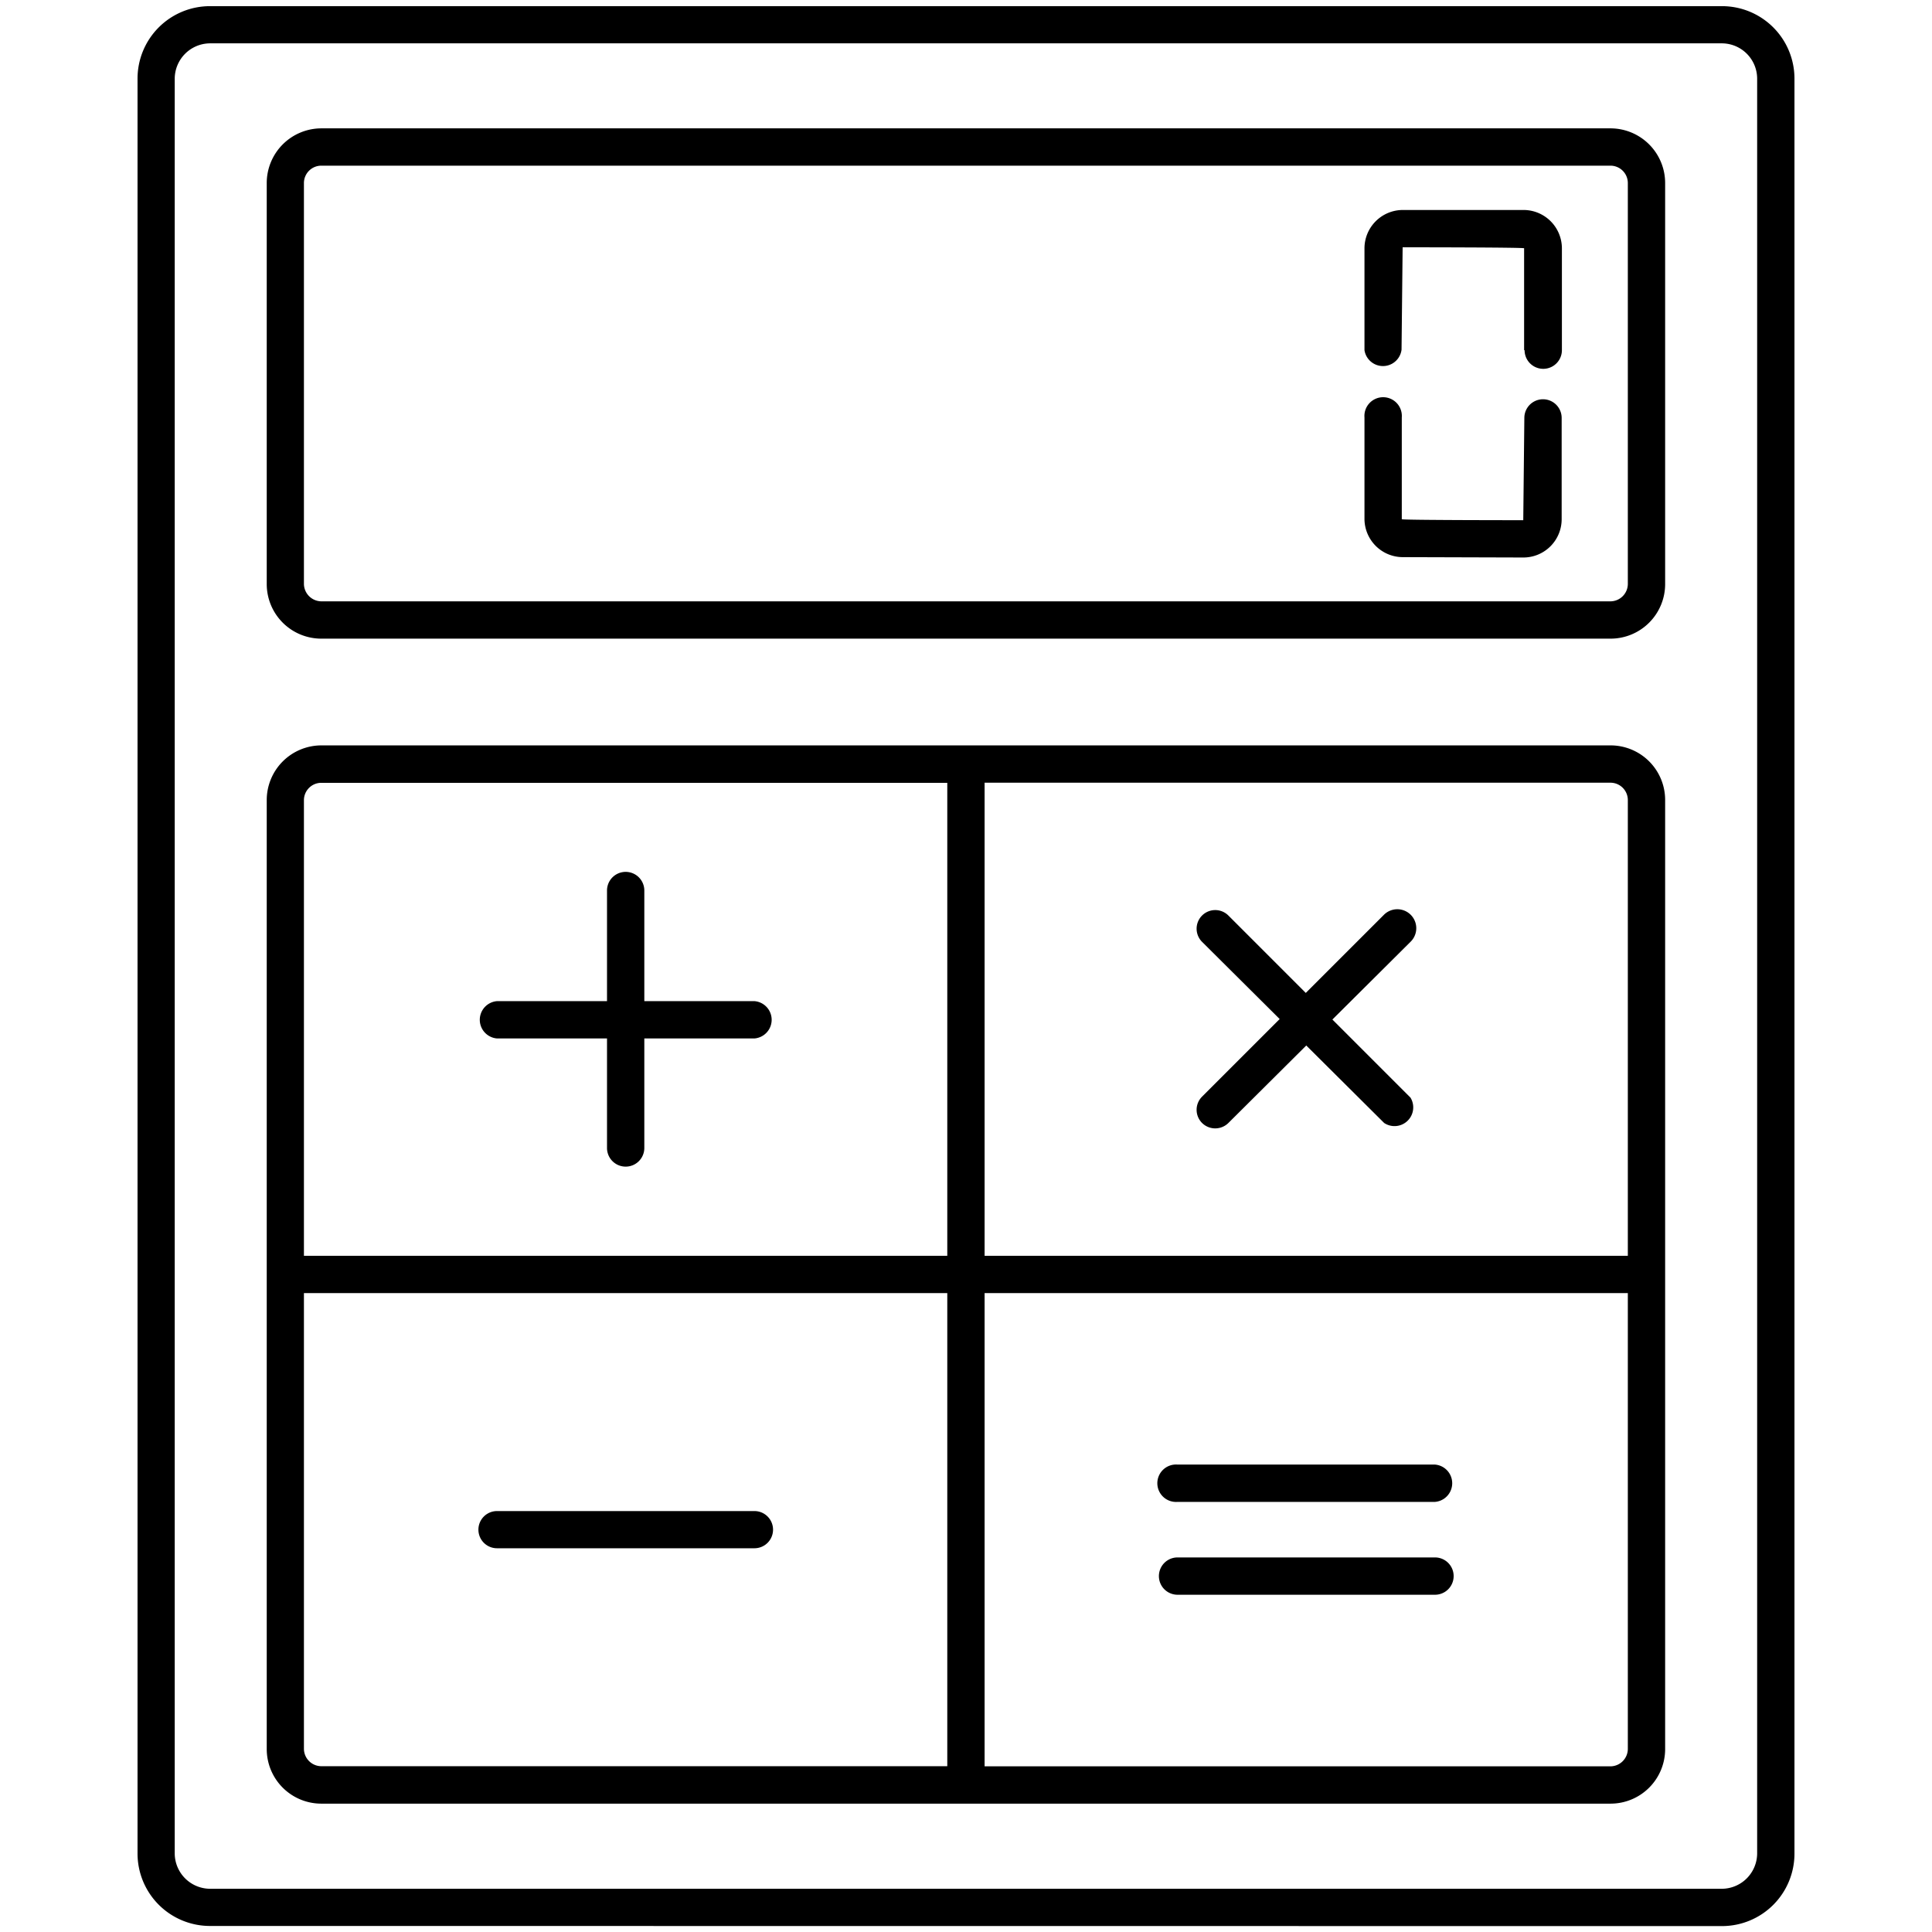
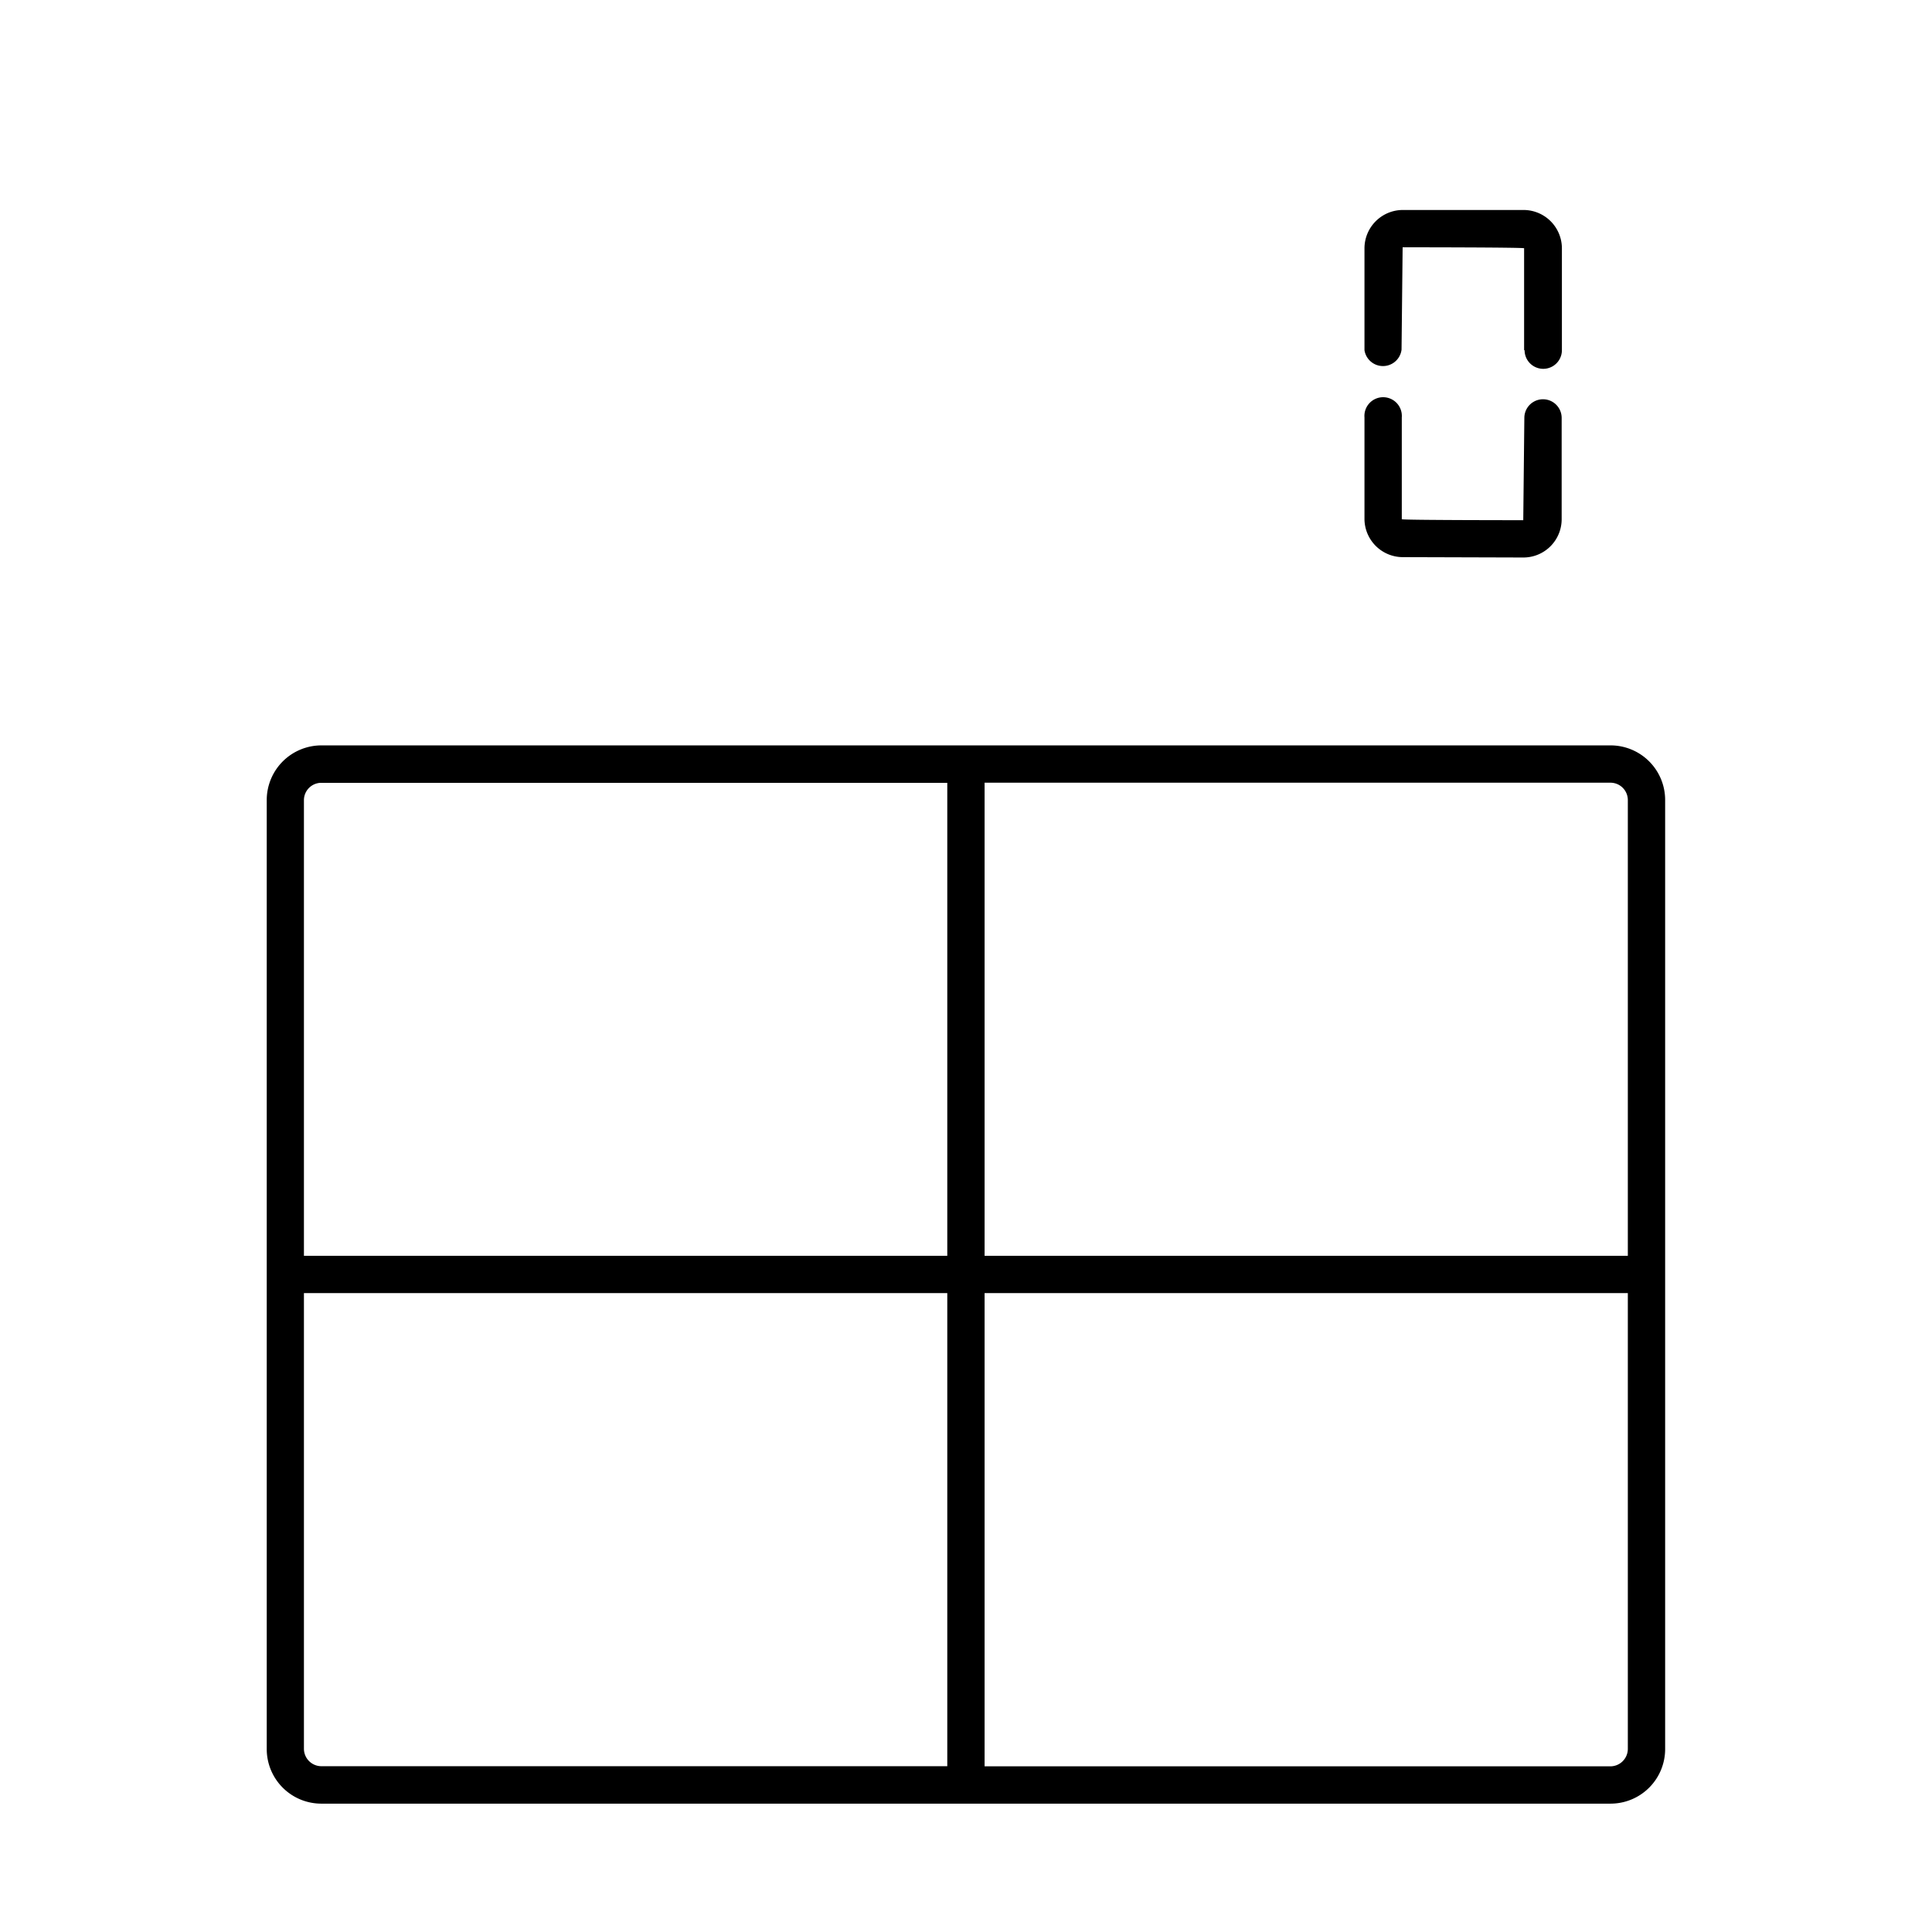
<svg xmlns="http://www.w3.org/2000/svg" width="160" height="160" viewBox="0 0 160 160">
  <g data-name="Calculator" fill="#000">
-     <path d="M17.39 159.5a6 6 0 0 1-6-6V6.51a6 6 0 0 1 6-6h125.22a6 6 0 0 1 6 6v147a6 6 0 0 1-6 6zm-2.92-153v147a2.94 2.94 0 0 0 2.92 2.92h125.22a2.94 2.94 0 0 0 2.91-2.92V6.51a2.93 2.93 0 0 0-2.91-2.92H17.39a2.94 2.94 0 0 0-2.92 2.92z" />
    <path d="M126.22 29v-8.44c-.09-.08-10.06-.08-10.06-.08l-.09 8.48A1.55 1.55 0 0 1 113 29v-8.44a3.18 3.18 0 0 1 3.18-3.17h10a3.18 3.18 0 0 1 3.17 3.17V29a1.54 1.54 0 0 1-3.09 0zM116.16 46.14A3.18 3.18 0 0 1 113 43v-8.43a1.55 1.55 0 1 1 3.09 0V43c.09.08 10.06.08 10.06.08l.09-8.47a1.54 1.54 0 1 1 3.09 0V43a3.17 3.17 0 0 1-3.17 3.17z" />
-     <path d="M26.61 52.89a4.52 4.52 0 0 1-4.52-4.52V15.15a4.53 4.53 0 0 1 4.52-4.52h106.78a4.53 4.53 0 0 1 4.51 4.52v33.22a4.52 4.52 0 0 1-4.51 4.52zm-1.44-37.74v33.22a1.46 1.46 0 0 0 1.43 1.43h106.79a1.45 1.45 0 0 0 1.42-1.43V15.15a1.44 1.44 0 0 0-1.42-1.43H26.61a1.44 1.44 0 0 0-1.44 1.43zM41.16 86a1.55 1.55 0 0 1 0-3.09h21.32a1.55 1.55 0 0 1 0 3.09z" />
-     <path d="M50.27 95.07V73.75a1.54 1.54 0 1 1 3.09 0v21.32a1.54 1.54 0 0 1-3.09 0zM114.63 93L99.55 78a1.54 1.54 0 1 1 2.18-2.18l15.08 15.08a1.55 1.55 0 0 1-2.18 2.1z" />
-     <path d="M99.55 93a1.54 1.54 0 0 1 0-2.18l15.08-15.08a1.55 1.55 0 0 1 2.18 2.26l-15.08 15a1.55 1.55 0 0 1-2.18 0zM41.16 128.22a1.54 1.54 0 1 1 0-3.08h21.32a1.54 1.54 0 0 1 0 3.08zM97.52 124.38a1.55 1.55 0 1 1 0-3.09h21.32a1.55 1.55 0 0 1 0 3.09zM97.52 132.07a1.54 1.54 0 1 1 0-3.09h21.32a1.54 1.54 0 0 1 0 3.09z" />
    <path d="M137.9 105.54V66.25a4.52 4.52 0 0 0-4.51-4.52H26.61a4.53 4.53 0 0 0-4.52 4.52v78.6a4.52 4.52 0 0 0 4.52 4.52h106.78a4.52 4.52 0 0 0 4.51-4.52zM81.54 64.82h51.85a1.44 1.44 0 0 1 1.42 1.43V104H81.54zm-56.37 1.43a1.44 1.44 0 0 1 1.43-1.42h51.85V104H25.17zm0 78.6v-37.76h53.28v39.18H26.61a1.45 1.45 0 0 1-1.44-1.43zm109.64 0a1.45 1.45 0 0 1-1.42 1.43H81.54v-39.19h53.27z" />
  </g>
</svg>